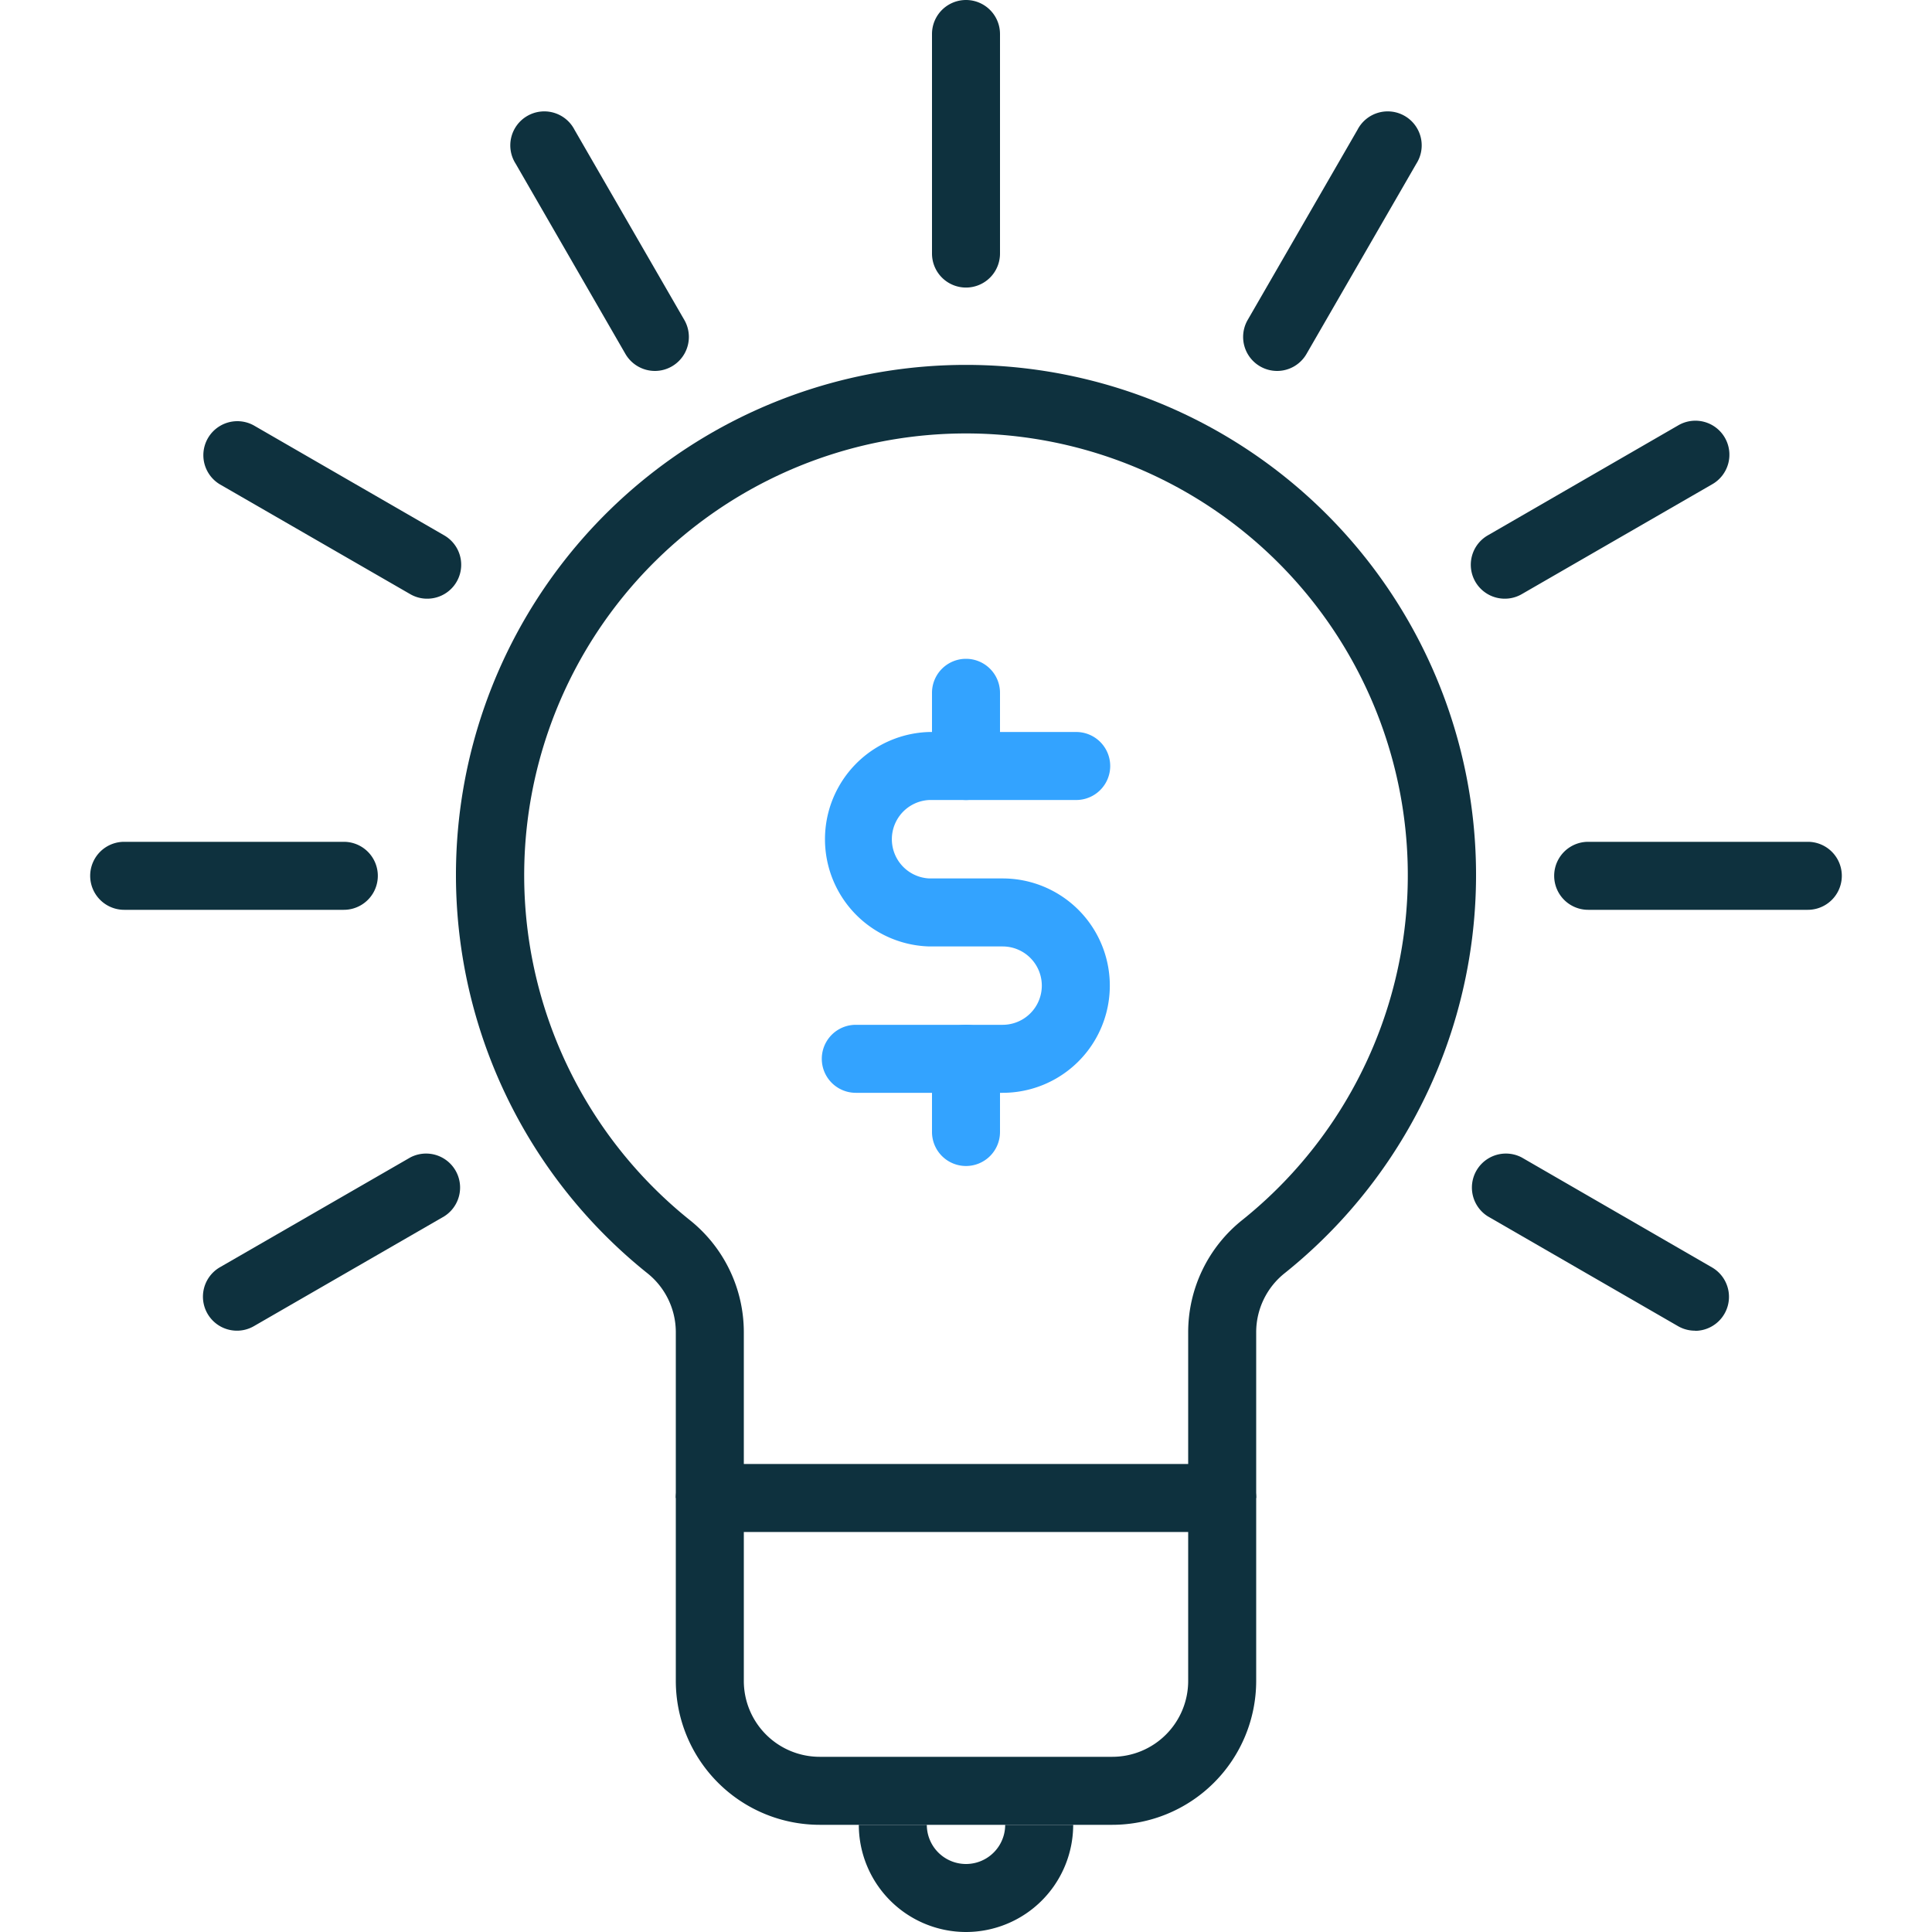
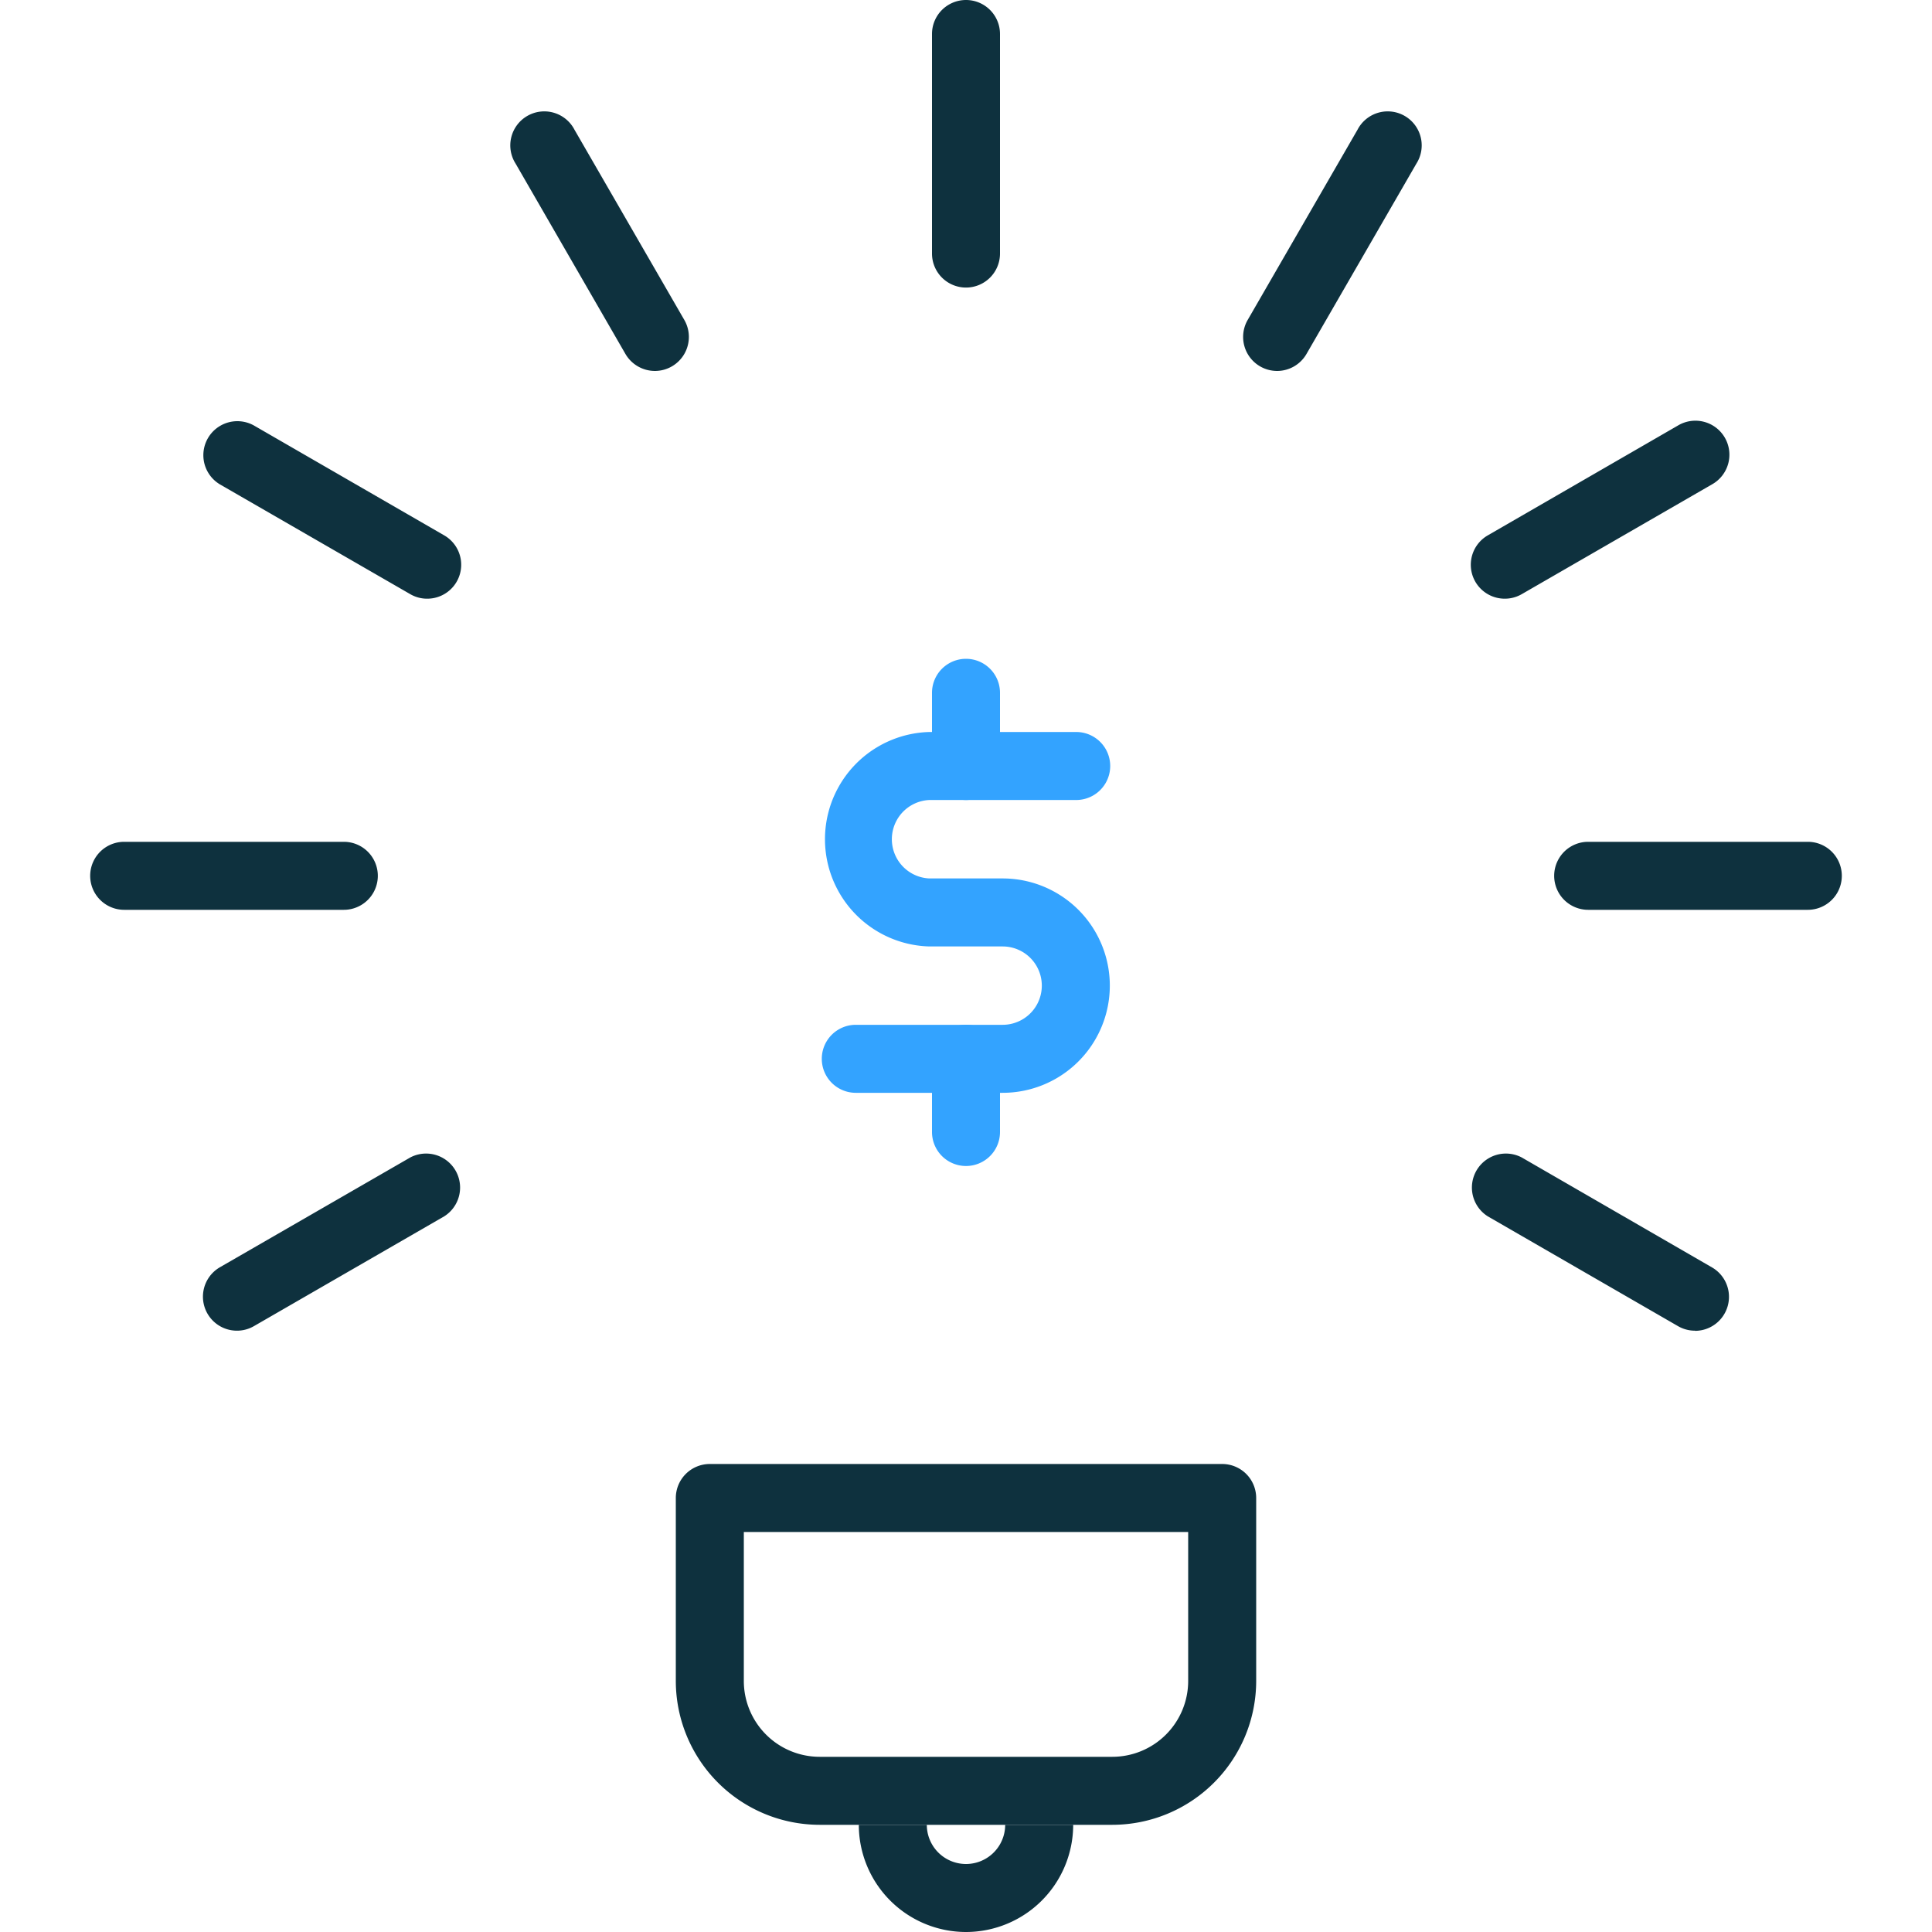
<svg xmlns="http://www.w3.org/2000/svg" id="Layer_1" data-name="Layer 1" viewBox="0 0 250 250">
  <defs>
    <style>.cls-1{fill:#0e313e;}.cls-2{fill:#33a3ff;}</style>
  </defs>
  <path class="cls-1" d="M125,250a13.88,13.88,0,0,1-13.87-13.87h8.8a5.07,5.07,0,0,0,10.14,0h8.8A13.88,13.88,0,0,1,125,250Z" />
  <path class="cls-1" d="M125,37.21a4.4,4.4,0,0,1-4.4-4.4V4.4a4.4,4.4,0,0,1,8.8,0V32.81A4.4,4.4,0,0,1,125,37.21Z" />
  <path class="cls-1" d="M44.49,117.73H16.07a4.4,4.4,0,0,1,0-8.8H44.49a4.4,4.4,0,0,1,0,8.8Z" />
  <path class="cls-1" d="M233.93,117.73H205.51a4.4,4.4,0,1,1,0-8.8h28.42a4.4,4.4,0,1,1,0,8.8Z" />
  <path class="cls-1" d="M30.66,172.19a4.4,4.4,0,0,1-2.2-8.21l24.62-14.2a4.4,4.4,0,0,1,4.39,7.62L32.86,171.6A4.38,4.38,0,0,1,30.66,172.19Z" />
  <path class="cls-1" d="M194.73,77.47a4.39,4.39,0,0,1-2.2-8.2l24.6-14.21a4.4,4.4,0,1,1,4.4,7.62l-24.61,14.2A4.37,4.37,0,0,1,194.73,77.47Z" />
  <path class="cls-1" d="M165.25,48a4.4,4.4,0,0,1-3.8-6.6l14.21-24.61a4.4,4.4,0,1,1,7.61,4.4L169.06,45.8A4.39,4.39,0,0,1,165.25,48Z" />
  <path class="cls-1" d="M55.27,77.47a4.34,4.34,0,0,1-2.19-.59L28.46,62.68a4.4,4.4,0,0,1,4.4-7.62L57.47,69.27a4.39,4.39,0,0,1-2.2,8.2Z" />
  <path class="cls-1" d="M219.33,172.19a4.38,4.38,0,0,1-2.2-.59l-24.6-14.2a4.4,4.4,0,0,1,4.39-7.62L221.53,164a4.4,4.4,0,0,1-2.2,8.21Z" />
  <path class="cls-1" d="M84.75,48a4.42,4.42,0,0,1-3.82-2.2L66.73,21.19a4.4,4.4,0,1,1,7.61-4.4L88.55,41.4a4.4,4.4,0,0,1-3.8,6.6Z" />
  <path class="cls-1" d="M143.94,236.13H106.06a18.63,18.63,0,0,1-18.61-18.61V193.84a4.4,4.4,0,0,1,4.4-4.4h66.3a4.4,4.4,0,0,1,4.4,4.4v23.68A18.63,18.63,0,0,1,143.94,236.13ZM96.25,198.24v19.28a9.82,9.82,0,0,0,9.81,9.81h37.88a9.82,9.82,0,0,0,9.81-9.81V198.24Z" />
  <path class="cls-2" d="M129.74,141.41h-19a4.4,4.4,0,1,1,0-8.8h19a5.07,5.07,0,0,0,0-10.14h-9.48a13.88,13.88,0,0,1,0-27.75h19a4.4,4.4,0,1,1,0,8.8h-19a5.08,5.08,0,0,0,0,10.15h9.48a13.87,13.87,0,1,1,0,27.74Z" />
  <path class="cls-2" d="M125,103.52a4.4,4.4,0,0,1-4.4-4.4V89.65a4.4,4.4,0,0,1,8.8,0v9.47A4.4,4.4,0,0,1,125,103.52Z" />
  <path class="cls-2" d="M125,150.88a4.4,4.4,0,0,1-4.4-4.4V137a4.4,4.4,0,0,1,8.8,0v9.47A4.4,4.4,0,0,1,125,150.88Z" />
-   <path class="cls-1" d="M162.55,193.84h-8.8V172.37a18.56,18.56,0,0,1,7-14.5,57.17,57.17,0,1,0-71.5,0,18.56,18.56,0,0,1,7,14.5v21.47h-8.8V172.37a9.77,9.77,0,0,0-3.71-7.64,66,66,0,1,1,82.52,0,9.77,9.77,0,0,0-3.71,7.64Z" />
</svg>